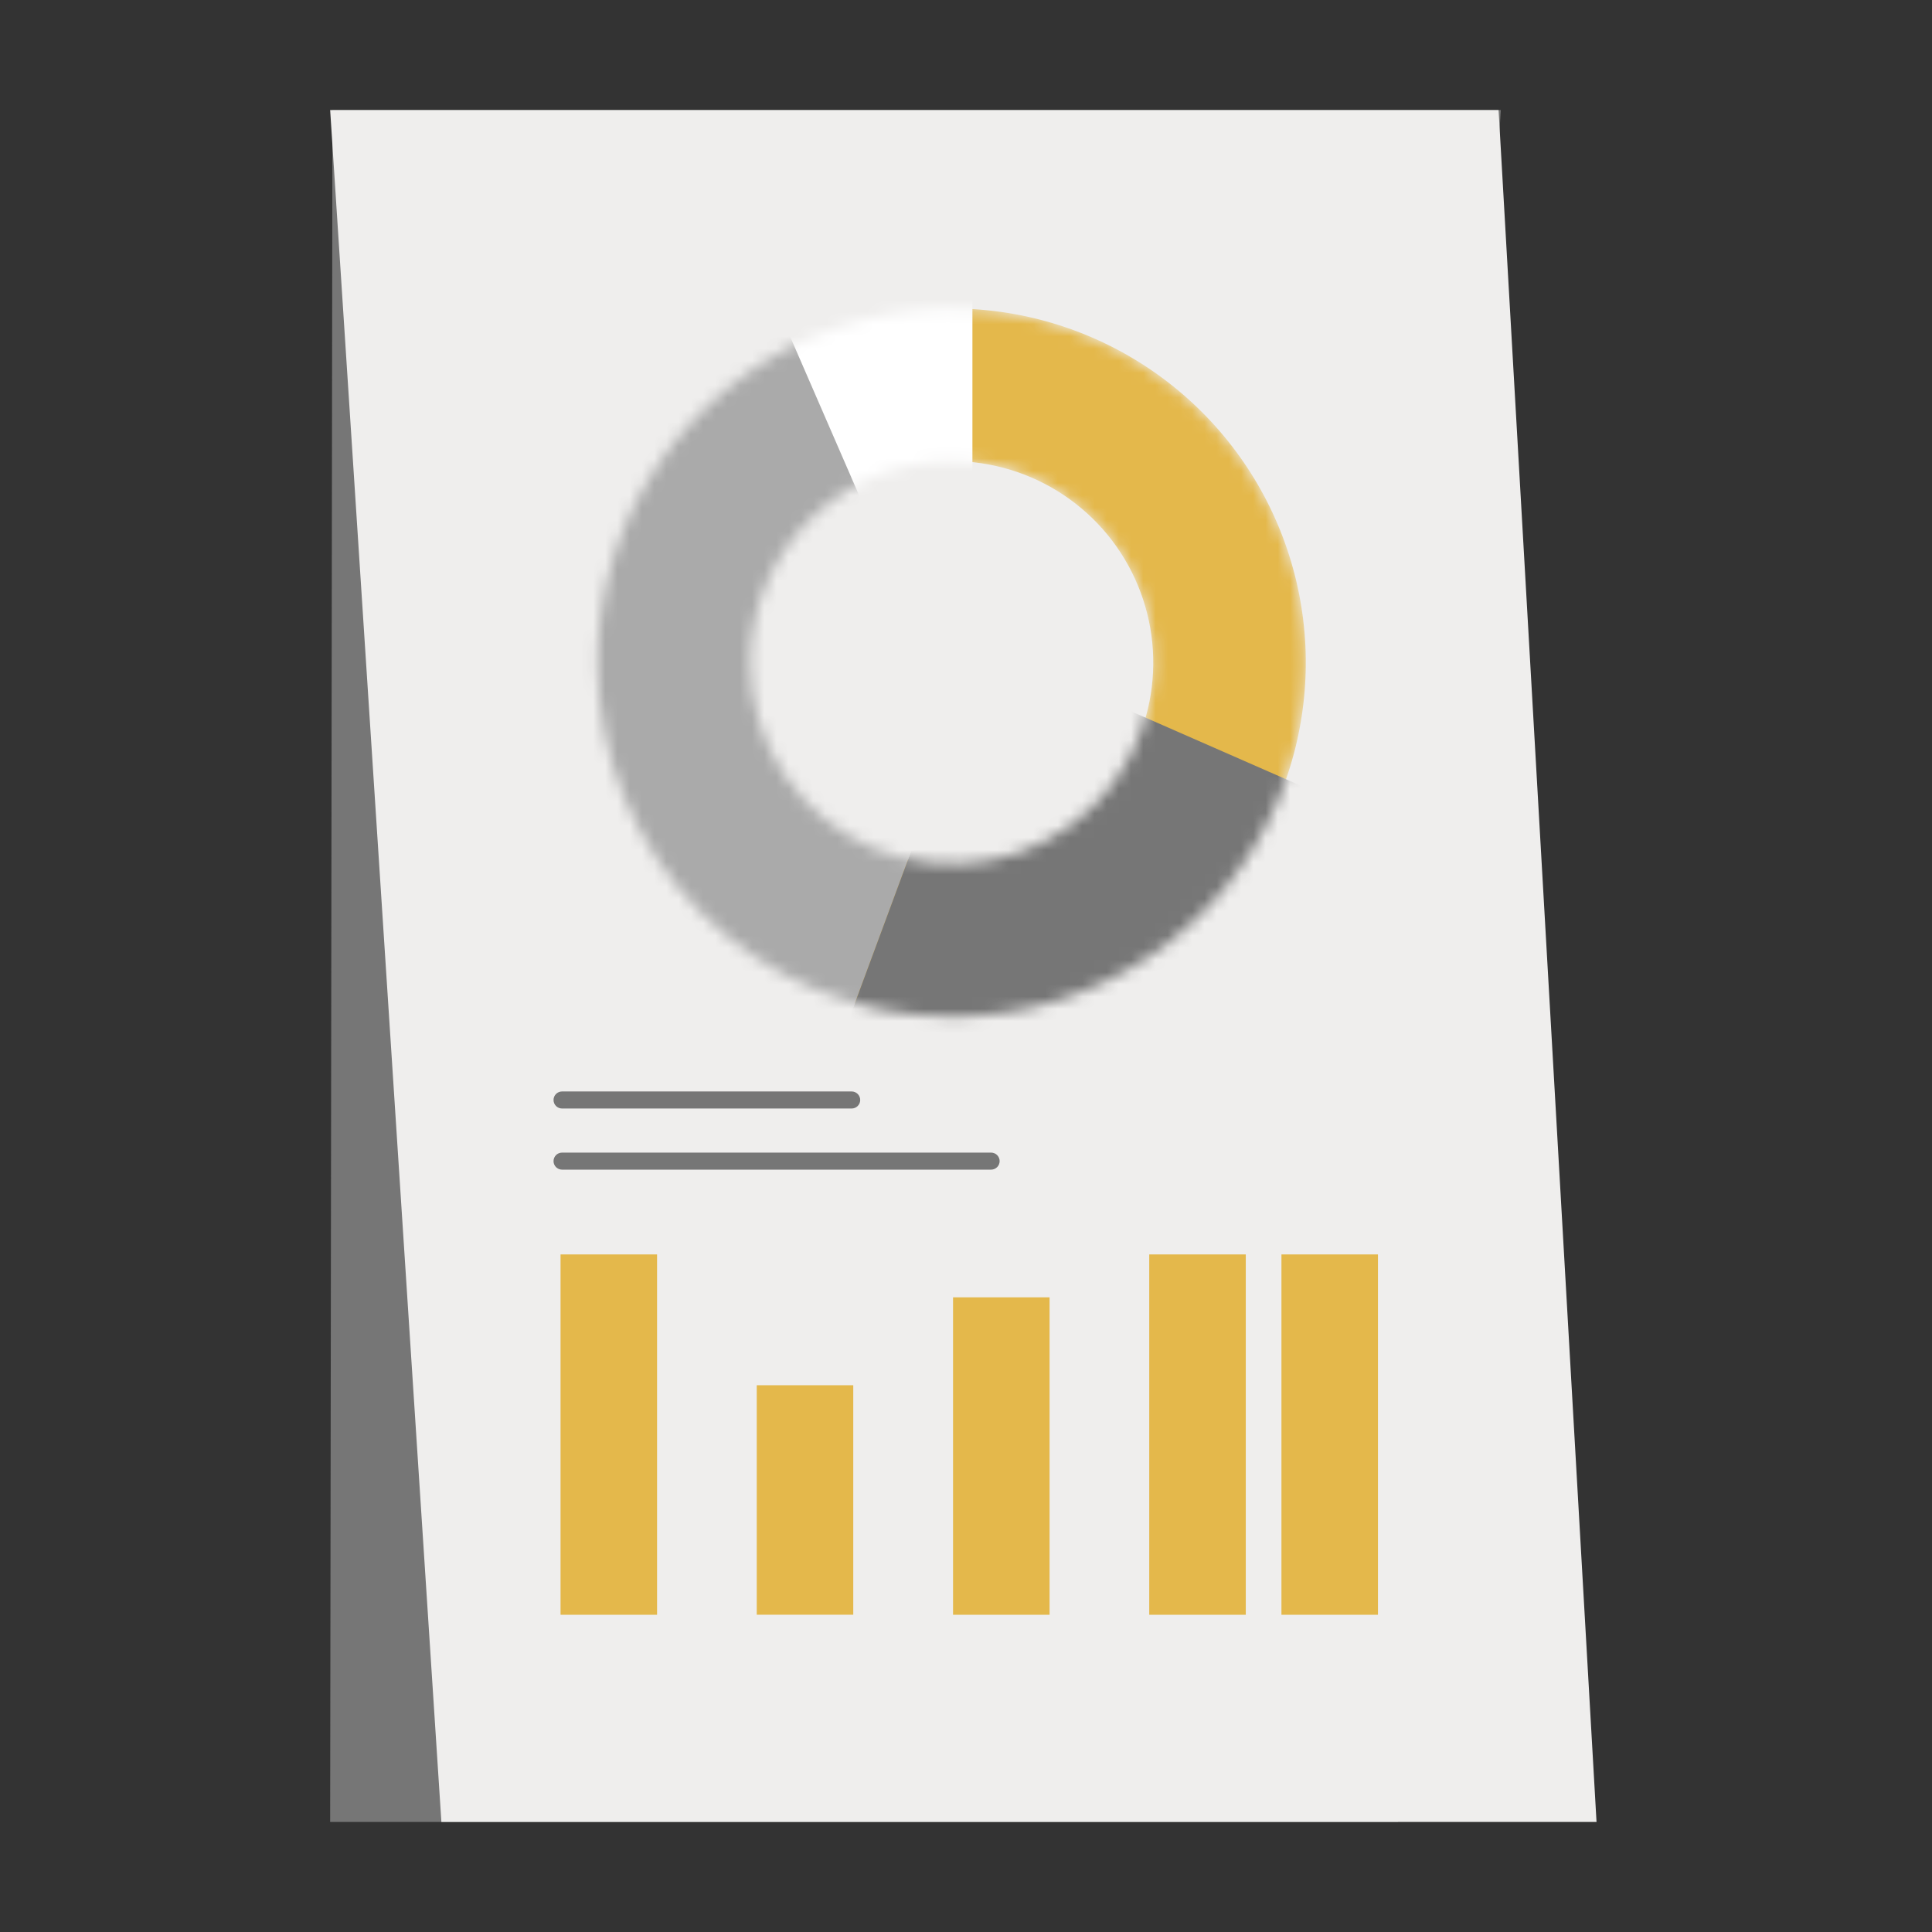
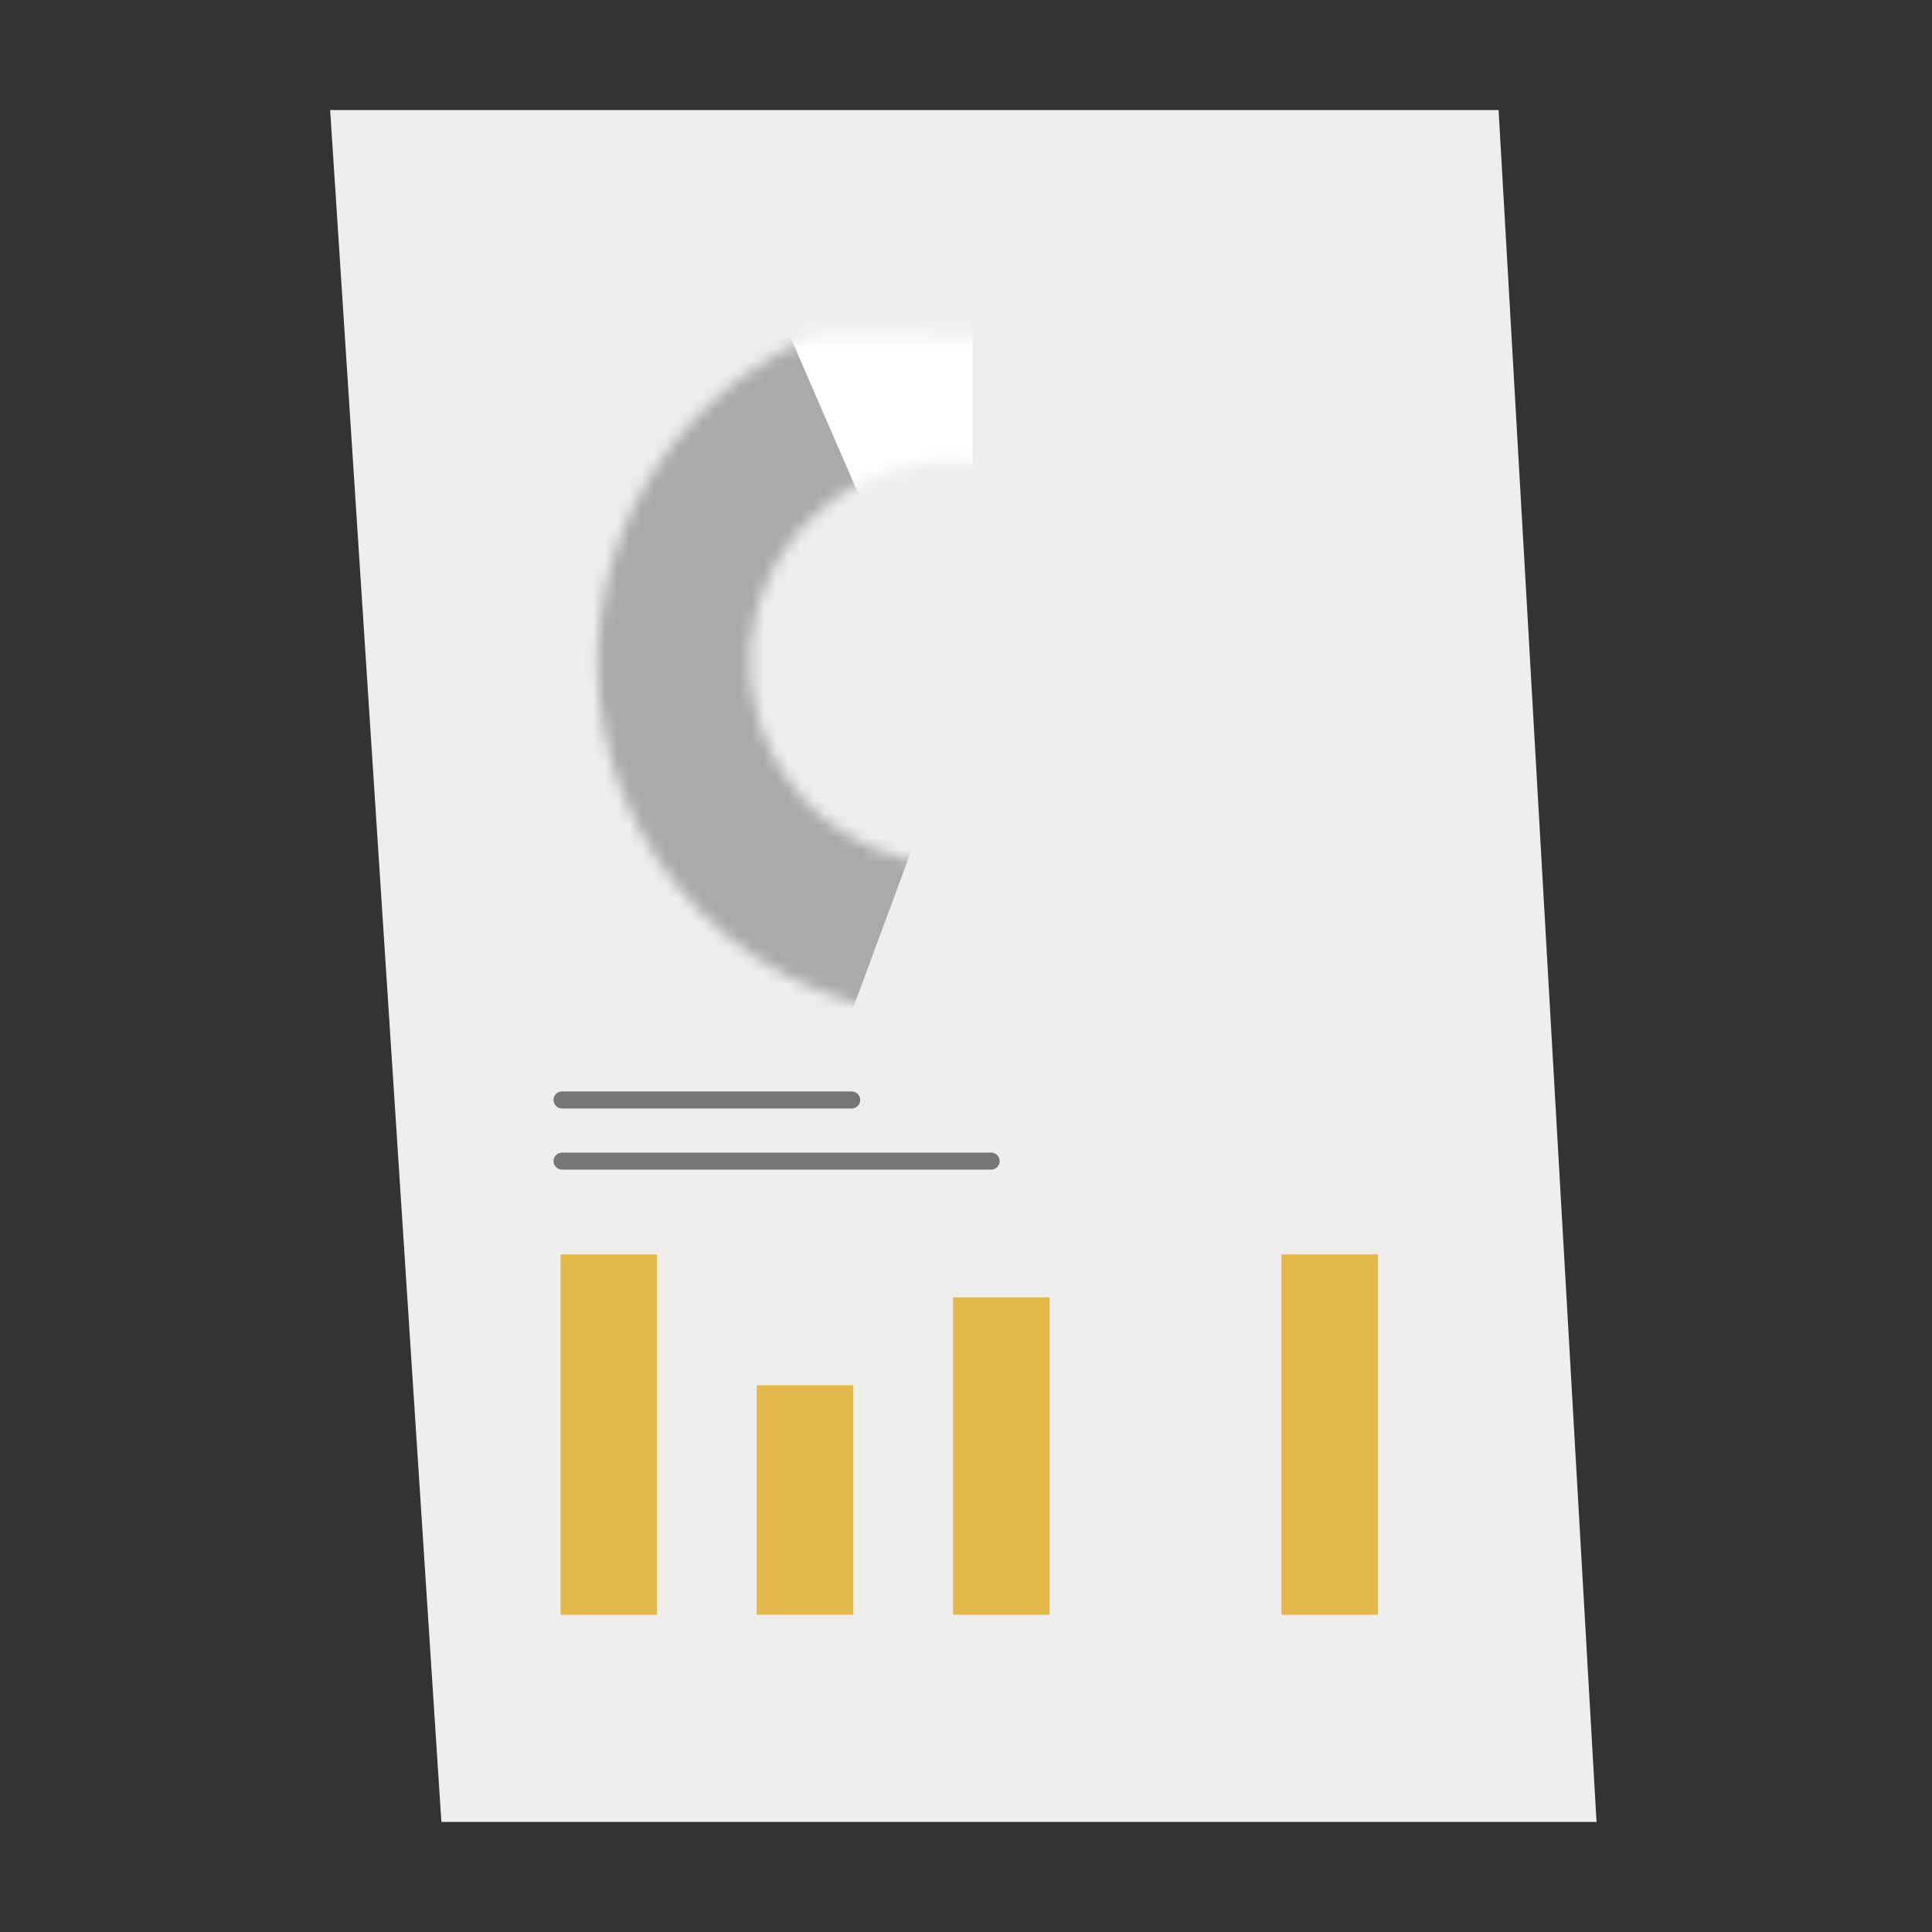
<svg xmlns="http://www.w3.org/2000/svg" width="158" height="158" viewBox="0 0 158 158" fill="none">
  <rect x="0" y="0" width="158" height="158" fill="#333333" stroke="none" />
-   <path d="M114.327 149H27L27.186 9H122.735L114.327 149Z" fill="#767676" />
  <path d="M36.097 149H130.565L122.555 9H27L36.097 149Z" fill="#EFEEED" />
  <mask id="mask0_1402_840" style="mask-type:luminance" maskUnits="userSpaceOnUse" x="48" y="25" width="59" height="59">
-     <path d="M48.869 54.188C48.869 48.46 50.568 42.861 53.75 38.098C56.932 33.336 61.455 29.623 66.747 27.432C72.039 25.24 77.862 24.666 83.48 25.784C89.097 26.901 94.258 29.659 98.308 33.709C102.358 37.76 105.116 42.92 106.234 48.538C107.351 54.156 106.778 59.978 104.586 65.27C102.394 70.562 98.682 75.085 93.919 78.267C89.157 81.45 83.558 83.148 77.83 83.148C70.152 83.138 62.791 80.084 57.362 74.655C51.933 69.226 48.879 61.865 48.869 54.188ZM61.353 54.188C61.353 57.448 62.32 60.634 64.132 63.345C65.943 66.055 68.517 68.168 71.529 69.415C74.541 70.662 77.855 70.988 81.052 70.352C84.25 69.716 87.186 68.145 89.491 65.84C91.796 63.534 93.365 60.597 94.001 57.4C94.636 54.202 94.309 50.888 93.06 47.877C91.812 44.865 89.699 42.292 86.988 40.481C84.277 38.671 81.09 37.705 77.83 37.706C73.46 37.71 69.271 39.448 66.182 42.538C63.093 45.629 61.356 49.818 61.353 54.188Z" fill="white" />
+     <path d="M48.869 54.188C48.869 48.46 50.568 42.861 53.75 38.098C56.932 33.336 61.455 29.623 66.747 27.432C89.097 26.901 94.258 29.659 98.308 33.709C102.358 37.76 105.116 42.92 106.234 48.538C107.351 54.156 106.778 59.978 104.586 65.27C102.394 70.562 98.682 75.085 93.919 78.267C89.157 81.45 83.558 83.148 77.83 83.148C70.152 83.138 62.791 80.084 57.362 74.655C51.933 69.226 48.879 61.865 48.869 54.188ZM61.353 54.188C61.353 57.448 62.32 60.634 64.132 63.345C65.943 66.055 68.517 68.168 71.529 69.415C74.541 70.662 77.855 70.988 81.052 70.352C84.25 69.716 87.186 68.145 89.491 65.84C91.796 63.534 93.365 60.597 94.001 57.4C94.636 54.202 94.309 50.888 93.06 47.877C91.812 44.865 89.699 42.292 86.988 40.481C84.277 38.671 81.09 37.705 77.83 37.706C73.46 37.71 69.271 39.448 66.182 42.538C63.093 45.629 61.356 49.818 61.353 54.188Z" fill="white" />
  </mask>
  <g mask="url(#mask0_1402_840)">
-     <path d="M48.867 54.187C48.867 48.459 50.566 42.86 53.748 38.098C56.93 33.335 61.453 29.623 66.745 27.431C72.037 25.239 77.86 24.666 83.478 25.783C89.096 26.901 94.256 29.659 98.306 33.709C102.356 37.759 105.114 42.92 106.232 48.538C107.349 54.155 106.776 59.978 104.584 65.27C102.392 70.562 98.68 75.085 93.917 78.267C89.155 81.45 83.556 83.148 77.828 83.148C70.15 83.138 62.789 80.084 57.36 74.655C51.931 69.226 48.877 61.865 48.867 54.187ZM61.352 54.187C61.352 57.447 62.318 60.634 64.13 63.345C65.941 66.055 68.515 68.168 71.527 69.415C74.539 70.662 77.853 70.988 81.05 70.352C84.248 69.716 87.184 68.145 89.489 65.84C91.794 63.534 93.363 60.597 93.999 57.4C94.634 54.202 94.307 50.888 93.058 47.877C91.81 44.865 89.697 42.291 86.986 40.481C84.275 38.671 81.088 37.705 77.828 37.706C73.458 37.71 69.269 39.448 66.18 42.538C63.091 45.628 61.354 49.818 61.352 54.187Z" fill="#E4B84B" />
    <path d="M79.525 16.703V44.868L72.258 45.276C68.575 37.399 64.889 29.519 61.199 21.638L79.525 16.703Z" fill="white" />
    <path d="M62.064 21.654L72.014 44.55L67.158 49.263L68.059 59.409L76.107 65.304L68.017 87.156L54.16 80.063L45.805 67.075L44.119 55.508L45.805 39.032L53.396 29.208L62.064 21.654Z" fill="#AAAAAA" />
-     <path d="M76.107 65.304L68.018 87.156L79.299 88.974L96.538 84.102L111.816 66.64L89.859 57.013L84.451 63.12L76.107 65.304Z" fill="#767676" />
  </g>
  <path d="M69.648 89.26H45.967C45.581 89.26 45.268 89.573 45.268 89.958C45.268 90.343 45.581 90.655 45.967 90.655H69.648C70.034 90.655 70.348 90.343 70.348 89.958C70.348 89.573 70.034 89.26 69.648 89.26Z" fill="#767676" />
  <path d="M81.051 94.26H45.967C45.581 94.26 45.268 94.572 45.268 94.957C45.268 95.342 45.581 95.654 45.967 95.654H81.051C81.437 95.654 81.751 95.342 81.751 94.957C81.751 94.572 81.437 94.26 81.051 94.26Z" fill="#767676" />
  <path d="M45.842 102.588H53.735V132.057H45.842V102.588Z" fill="#E4B84B" />
  <path d="M61.887 113.286H69.78V132.052H61.887V113.286Z" fill="#E4B84B" />
  <path d="M77.941 106.097H85.835V132.057H77.941V106.097Z" fill="#E4B84B" />
-   <path d="M93.986 102.588H101.88V132.057H93.986V102.588Z" fill="#E4B84B" />
  <path d="M104.797 102.588H112.69V132.057H104.797V102.588Z" fill="#E4B84B" />
</svg>